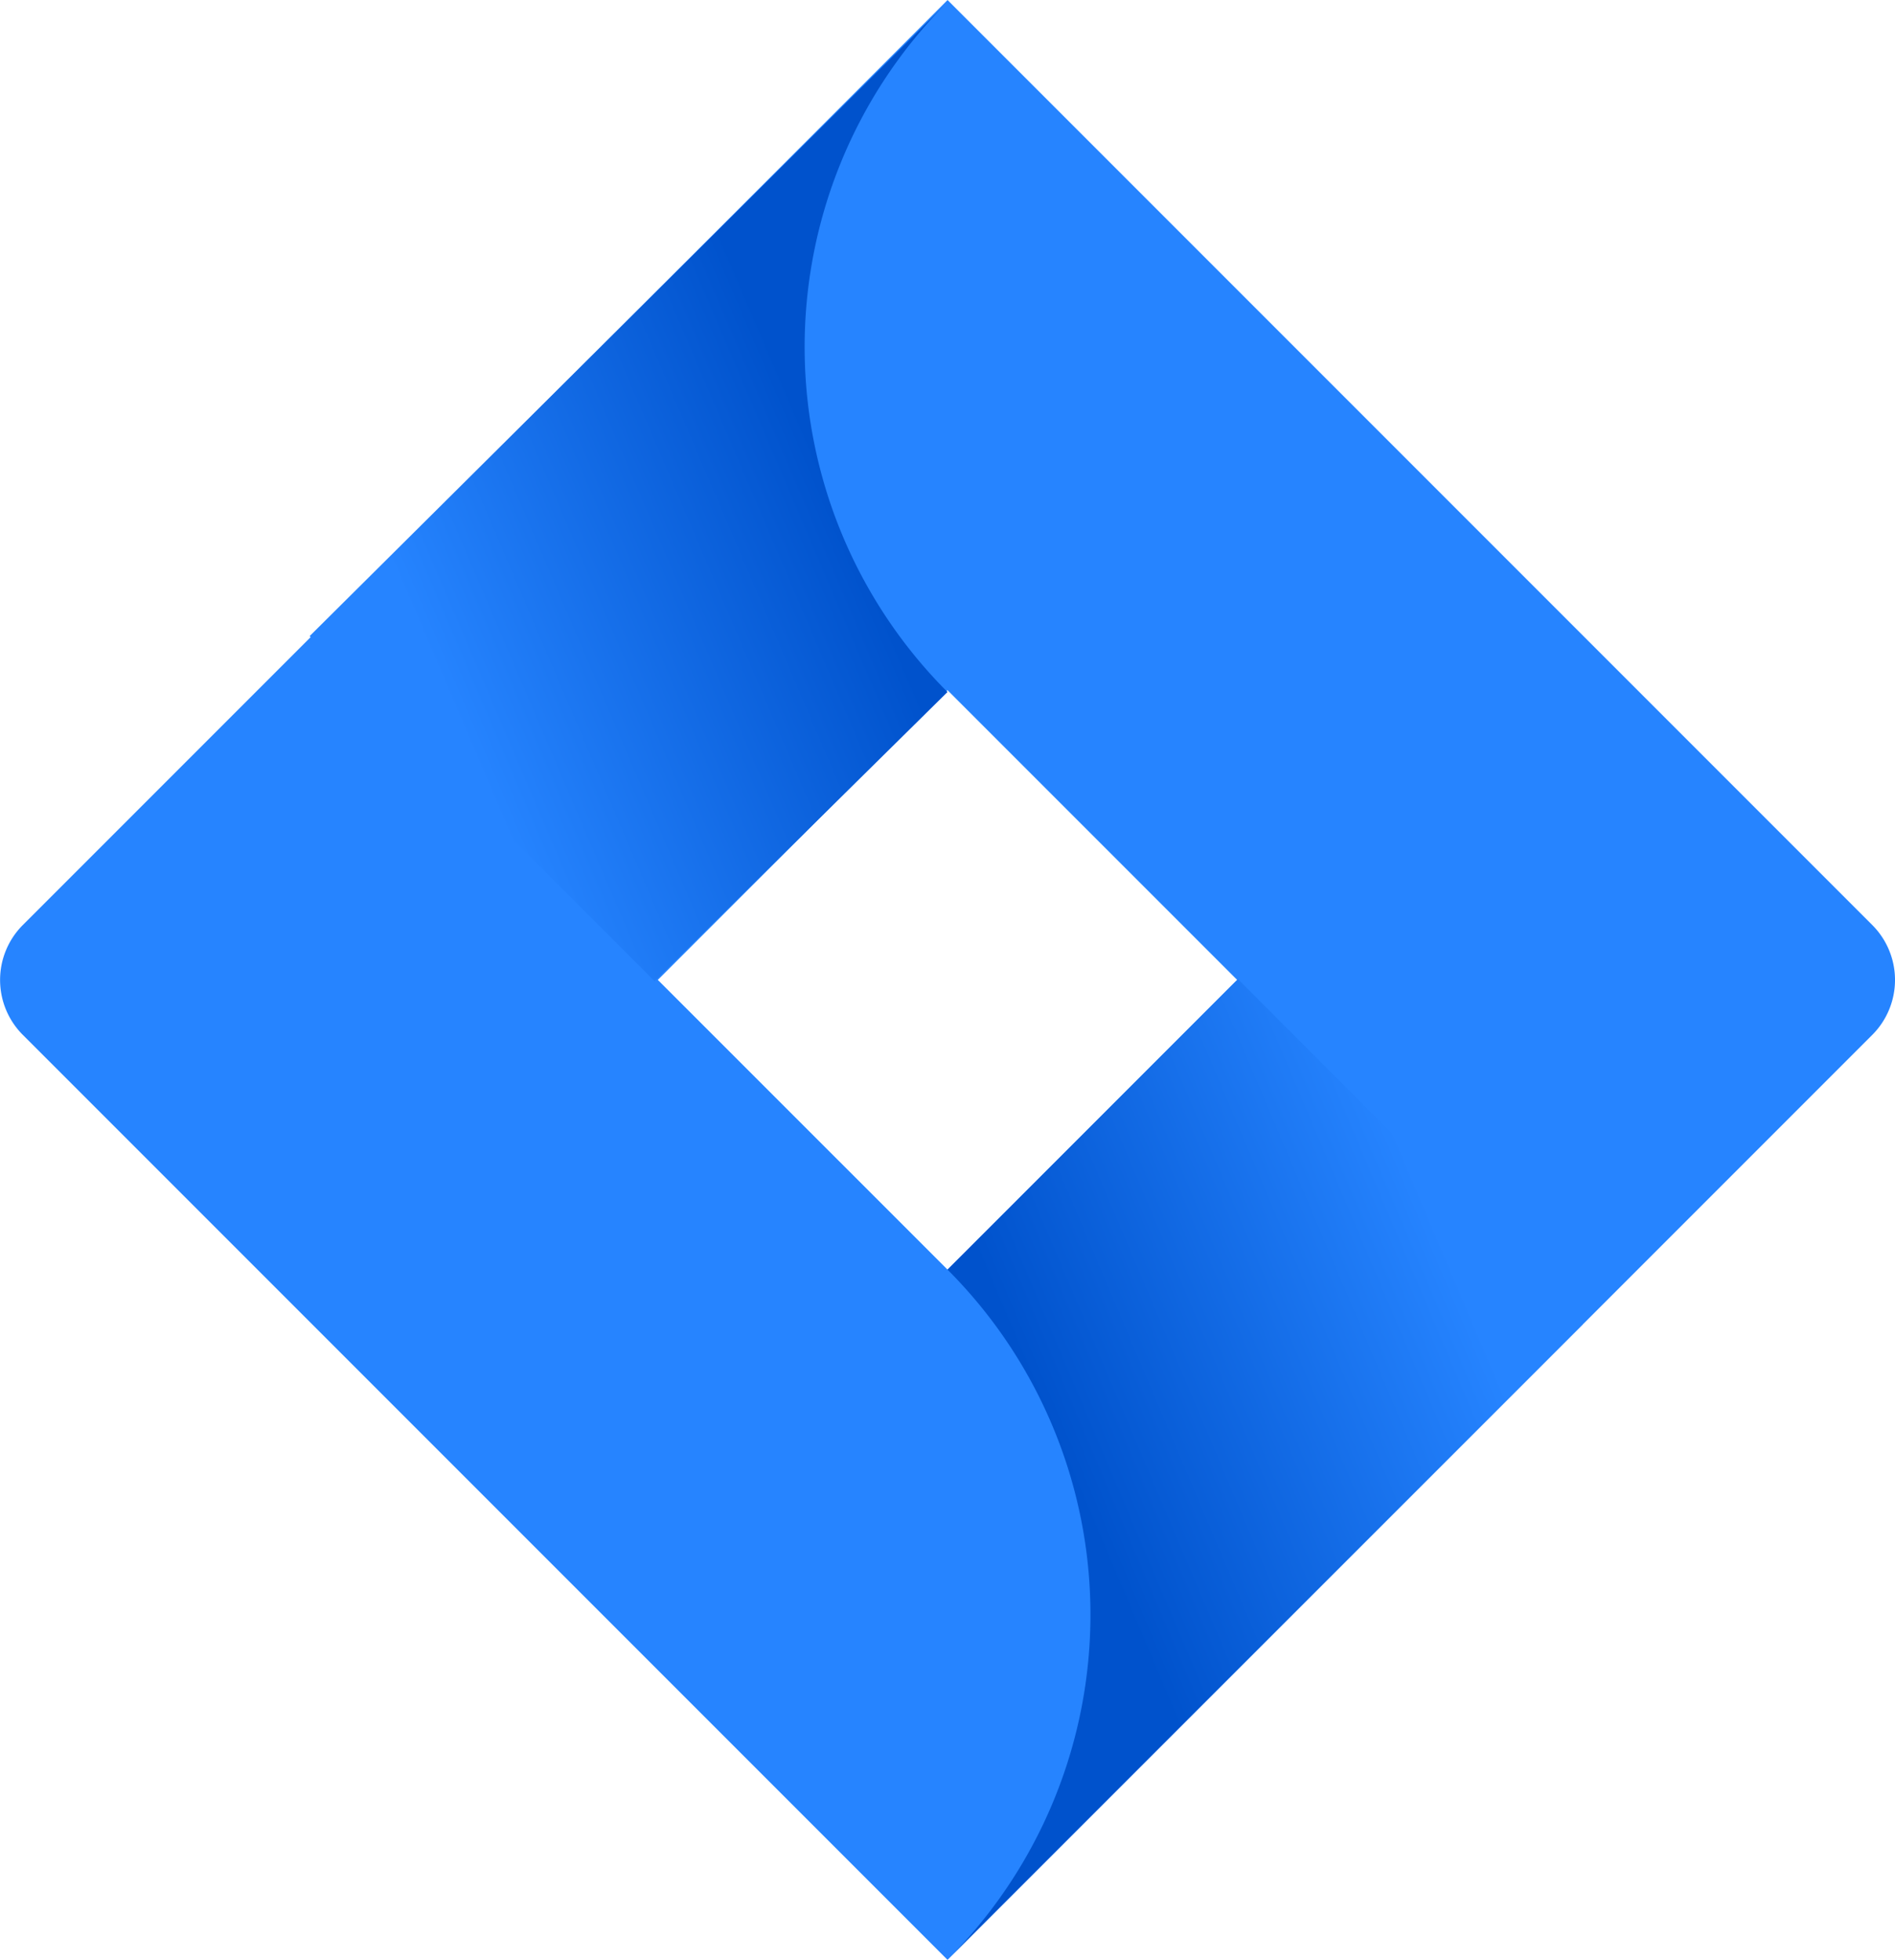
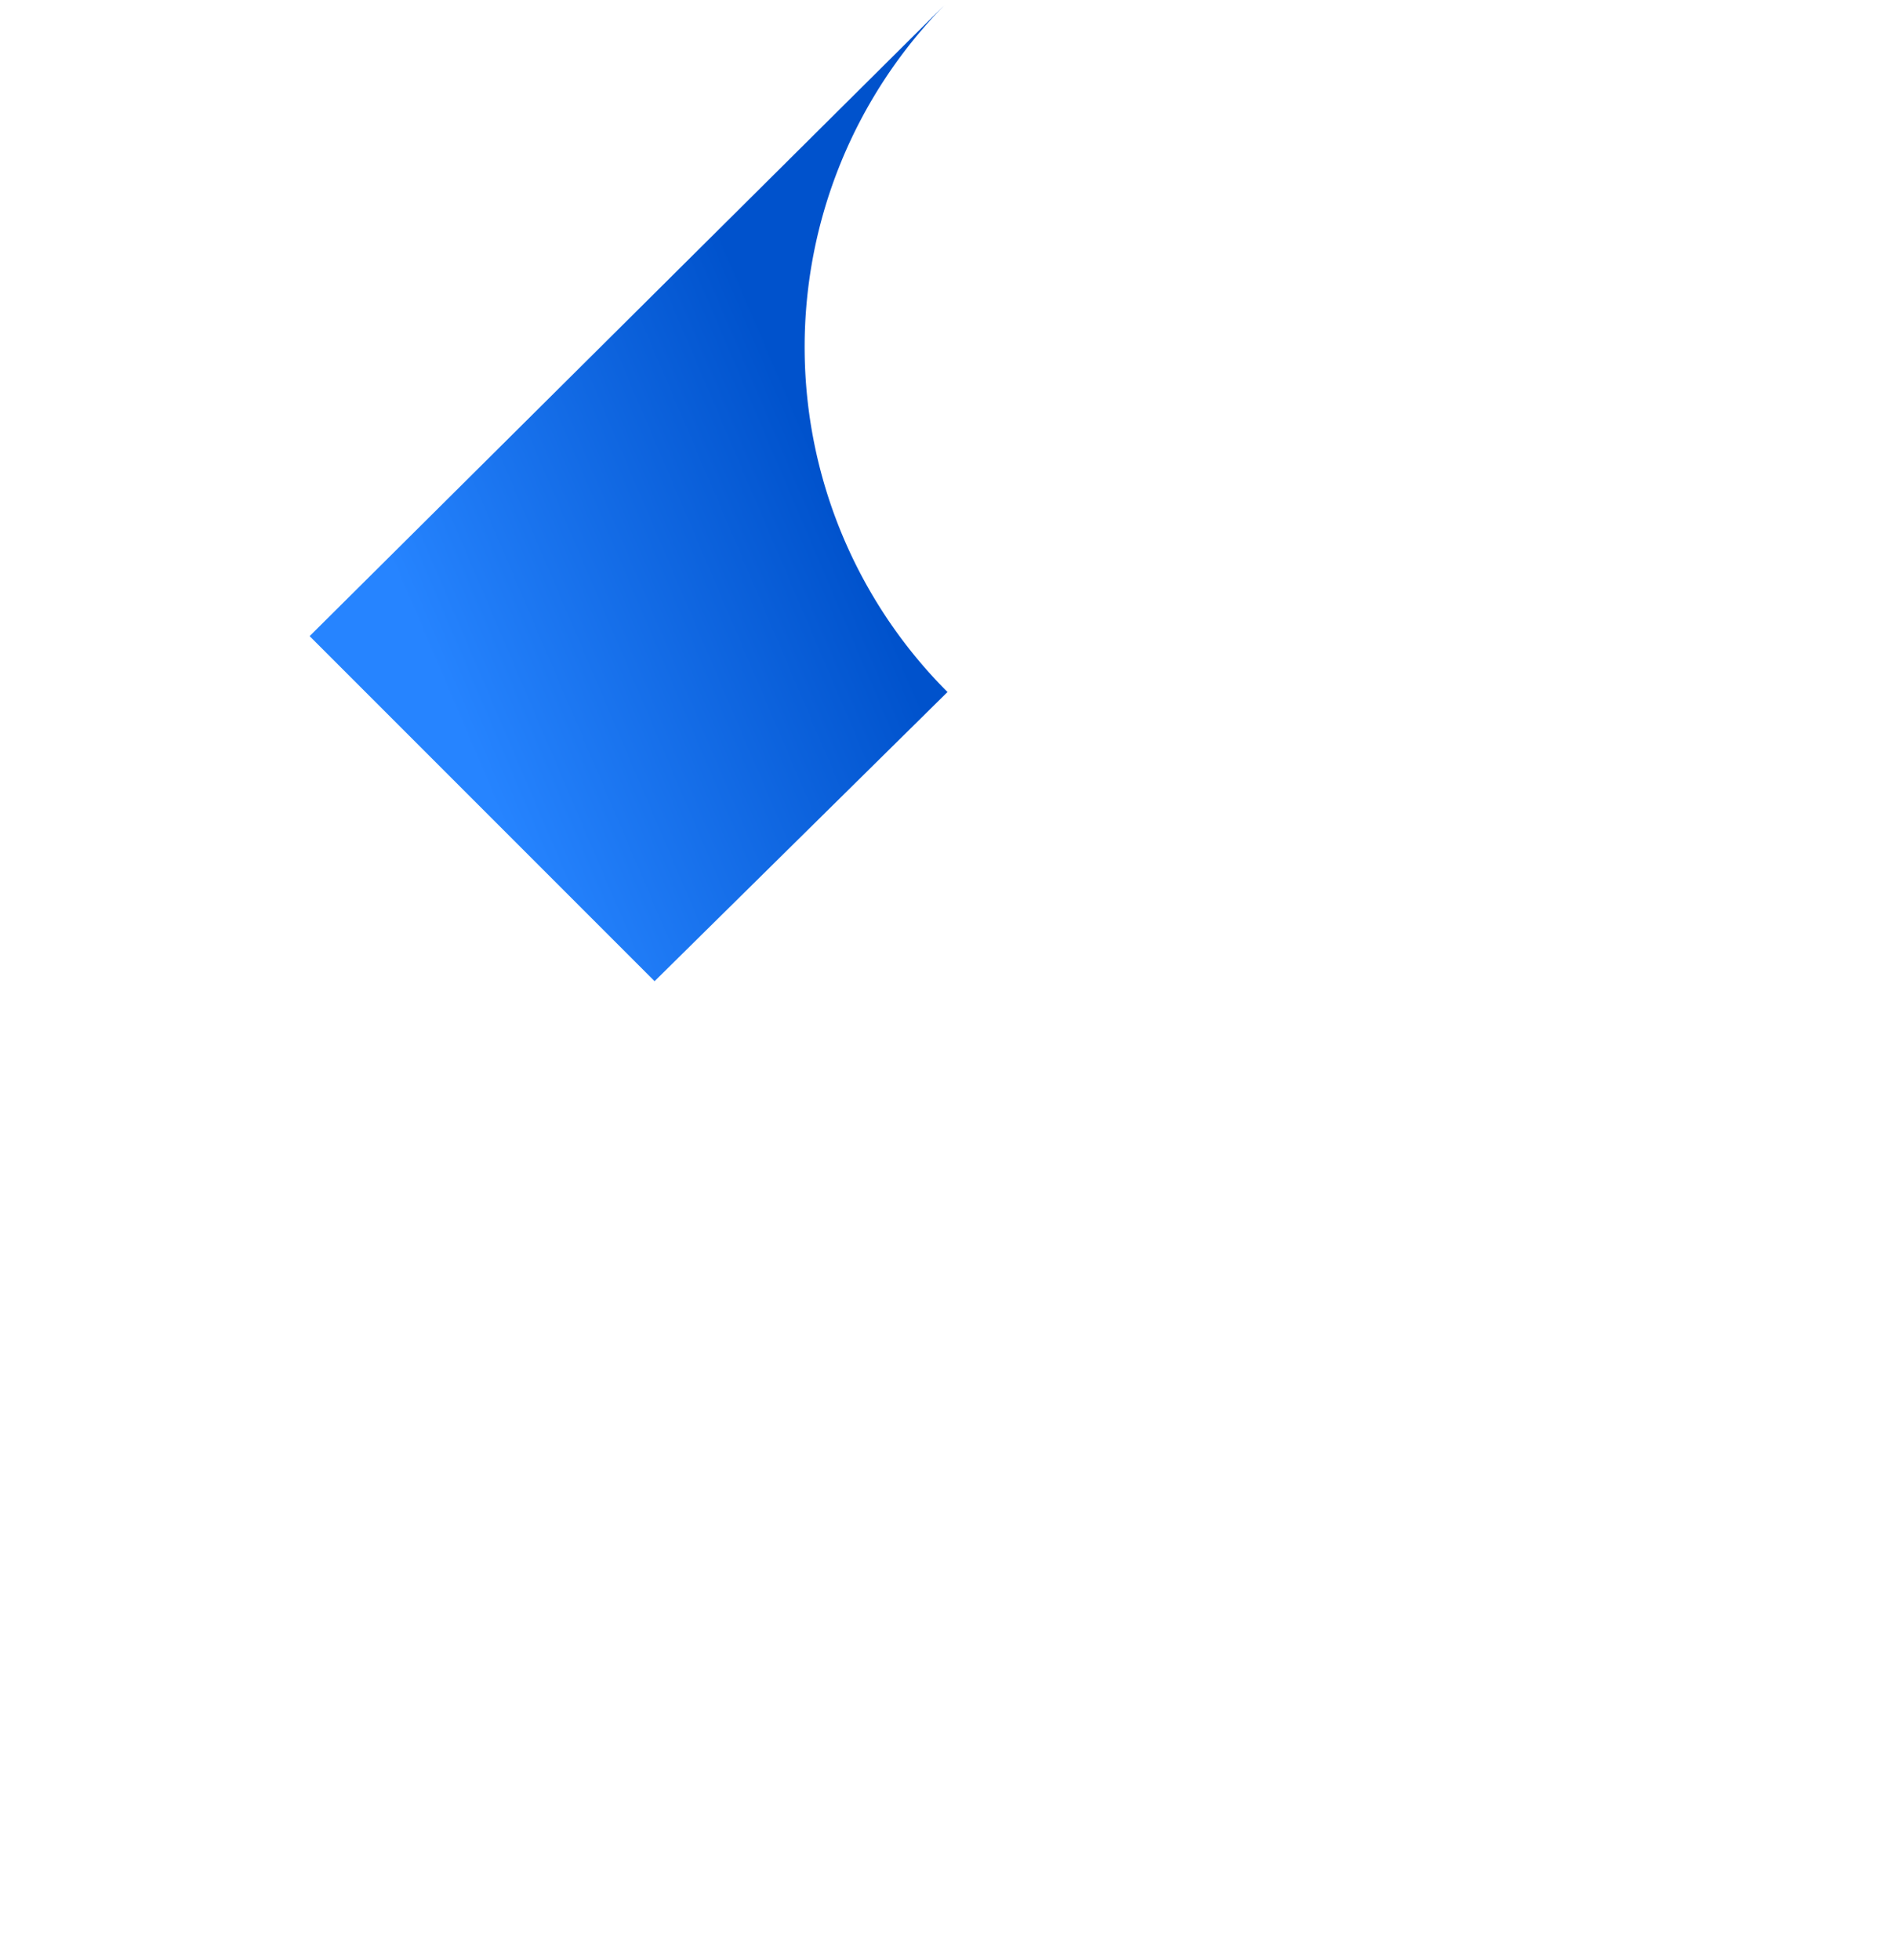
<svg xmlns="http://www.w3.org/2000/svg" xmlns:xlink="http://www.w3.org/1999/xlink" width="118.844" height="122.88" viewBox="0 0 118.844 122.88">
  <defs>
    <linearGradient id="linear-gradient" x1="0.919" y1="0.402" x2="0.285" y2="0.816" gradientUnits="objectBoundingBox">
      <stop offset="0.18" stop-color="#0052cc" />
      <stop offset="1" stop-color="#2684ff" />
    </linearGradient>
    <linearGradient id="linear-gradient-2" x1="0.087" y1="0.592" x2="0.723" y2="0.18" xlink:href="#linear-gradient" />
  </defs>
  <g id="technologies_ic39" transform="translate(-229.87 -169.264)">
-     <path id="Path_151591" data-name="Path 151591" d="M347.295,227.266l-58-58-58,58a4.871,4.871,0,0,0,0,6.875l58,58,58-58A4.872,4.872,0,0,0,347.295,227.266Zm-58,21.6L271.126,230.7l18.166-18.166L307.458,230.7Z" transform="translate(0 0)" fill="#2684ff" />
-     <path id="Path_151592" data-name="Path 151592" d="M279.988,212.525a30.585,30.585,0,0,1-.132-43.124l-39.872,39.62,21.634,21.634Z" transform="translate(9.304 0.126)" fill="url(#linear-gradient)" />
-     <path id="Path_151593" data-name="Path 151593" d="M279.035,201.237,260.82,219.451a30.585,30.585,0,0,1,0,43.268l39.836-39.836Z" transform="translate(28.472 29.413)" fill="url(#linear-gradient-2)" />
+     <path id="Path_151592" data-name="Path 151592" d="M279.988,212.525a30.585,30.585,0,0,1-.132-43.124l-39.872,39.62,21.634,21.634" transform="translate(9.304 0.126)" fill="url(#linear-gradient)" />
  </g>
</svg>